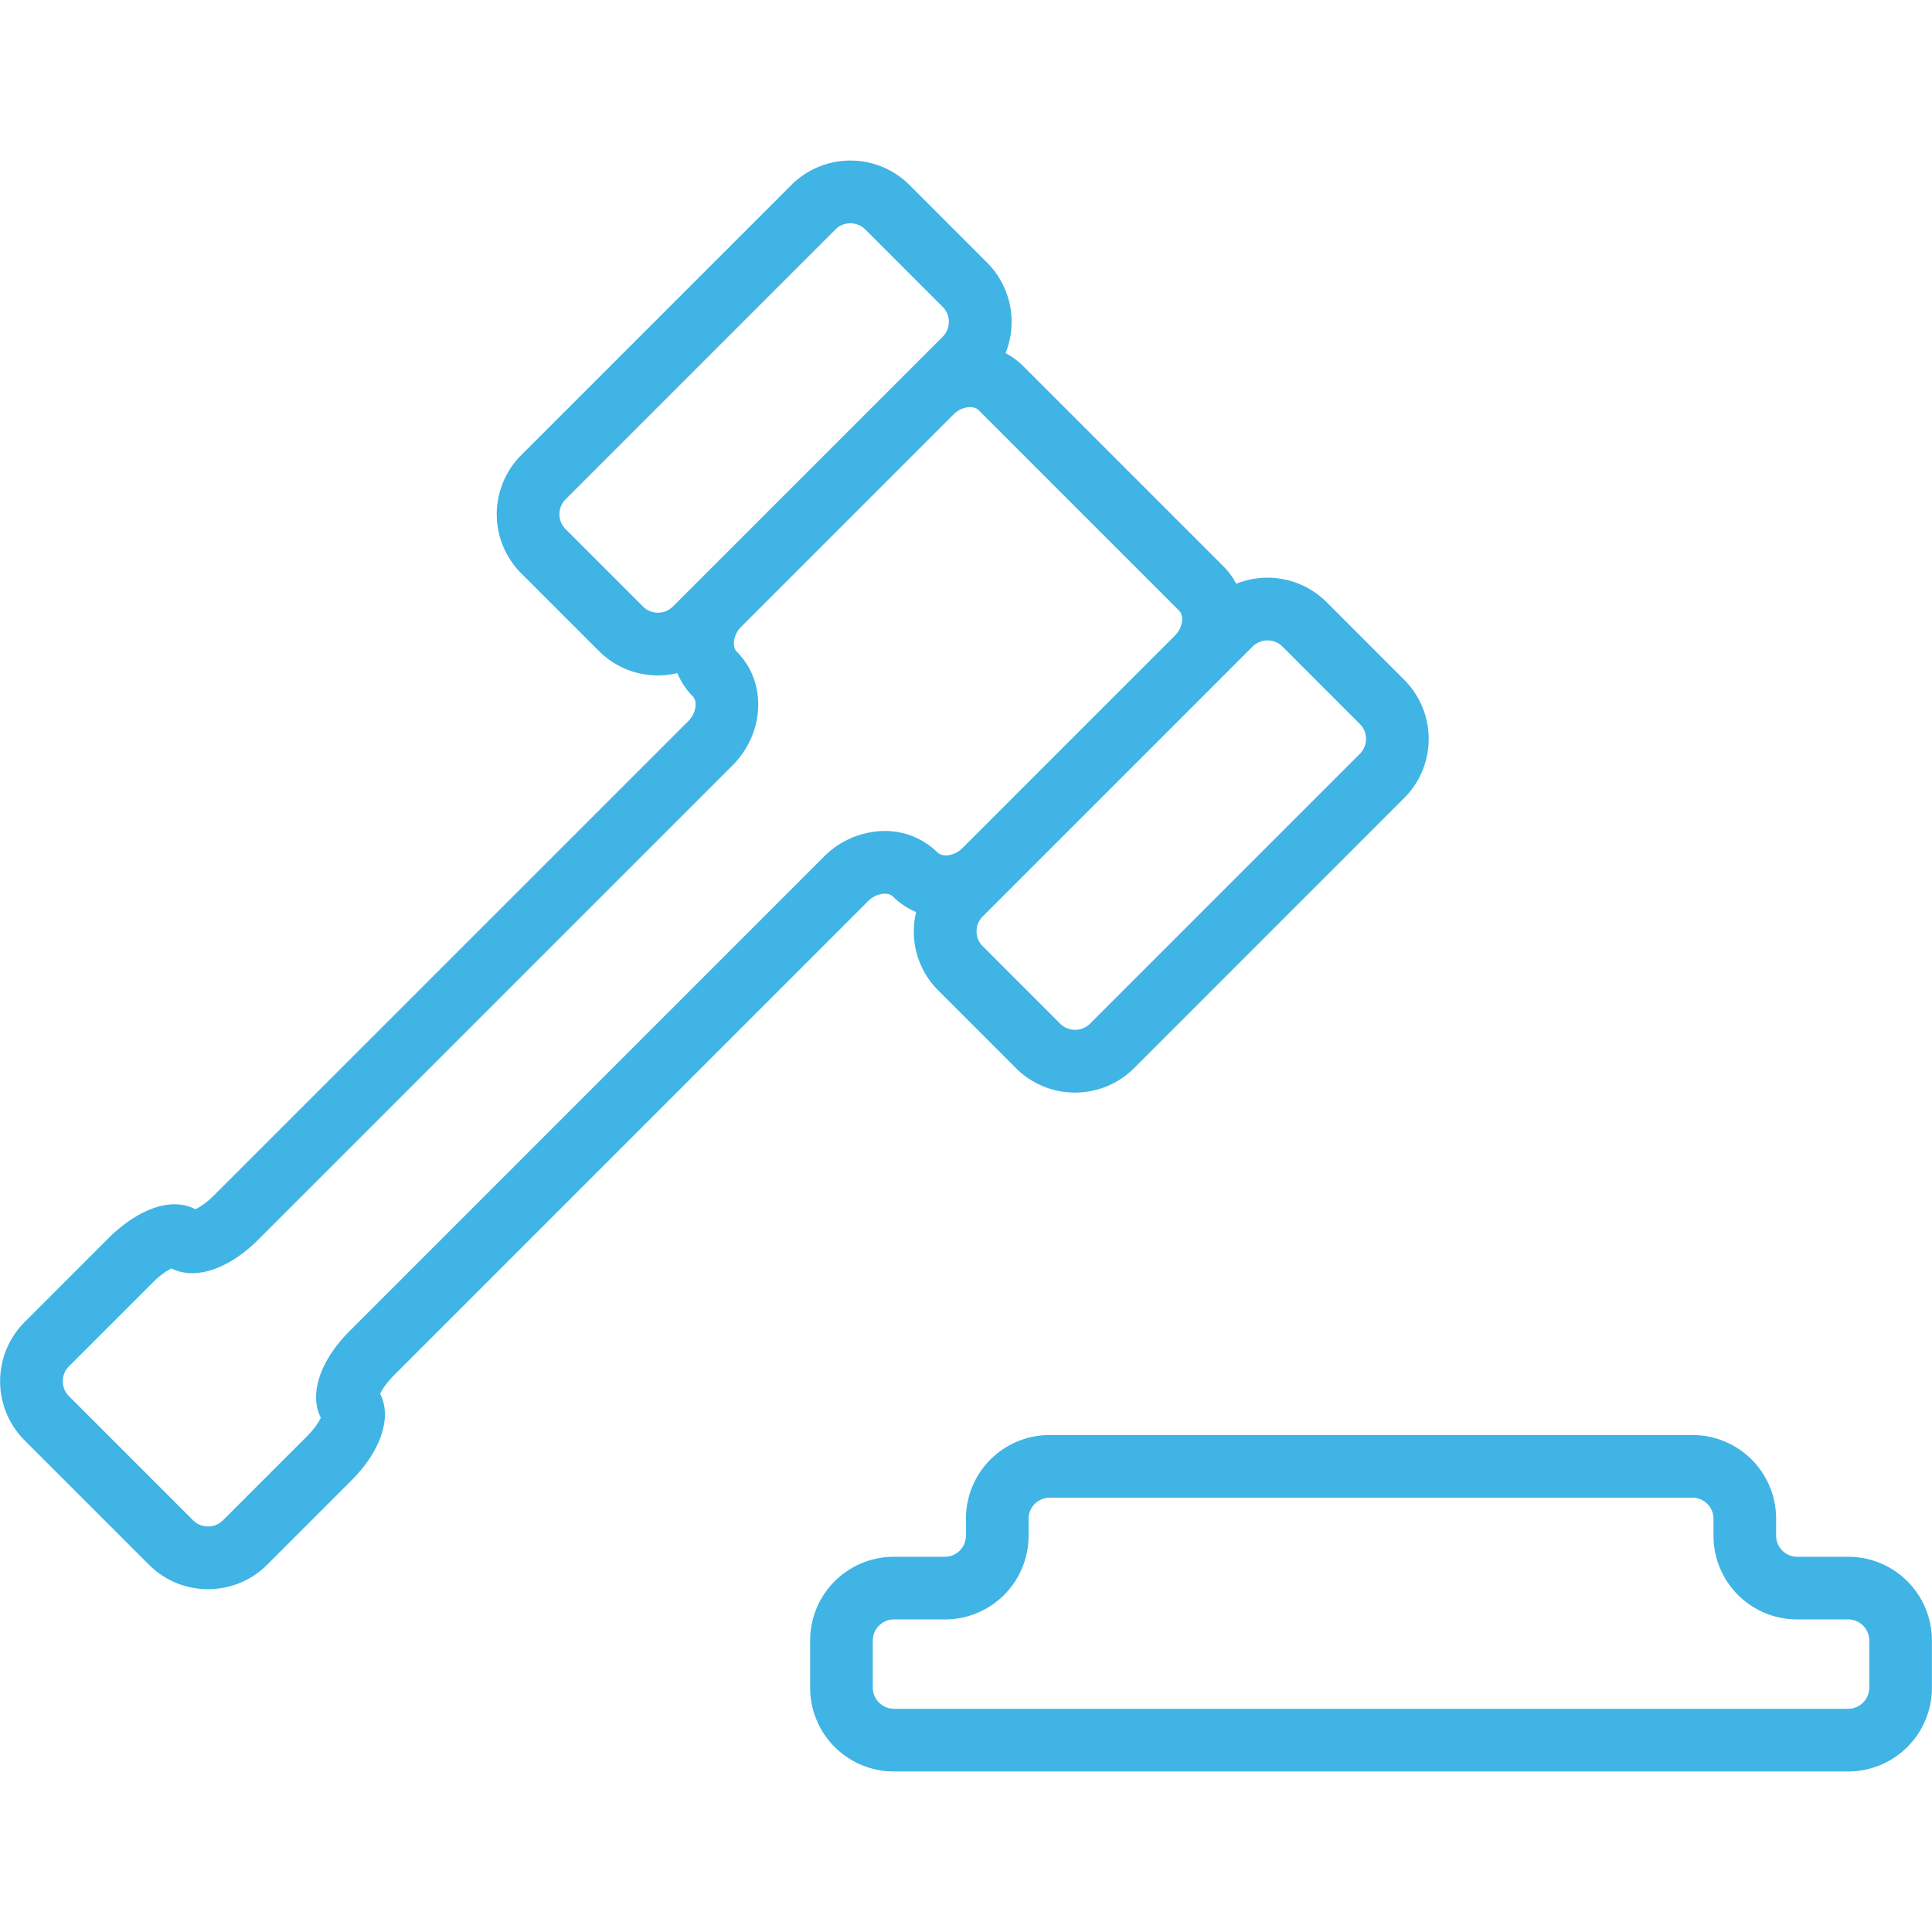
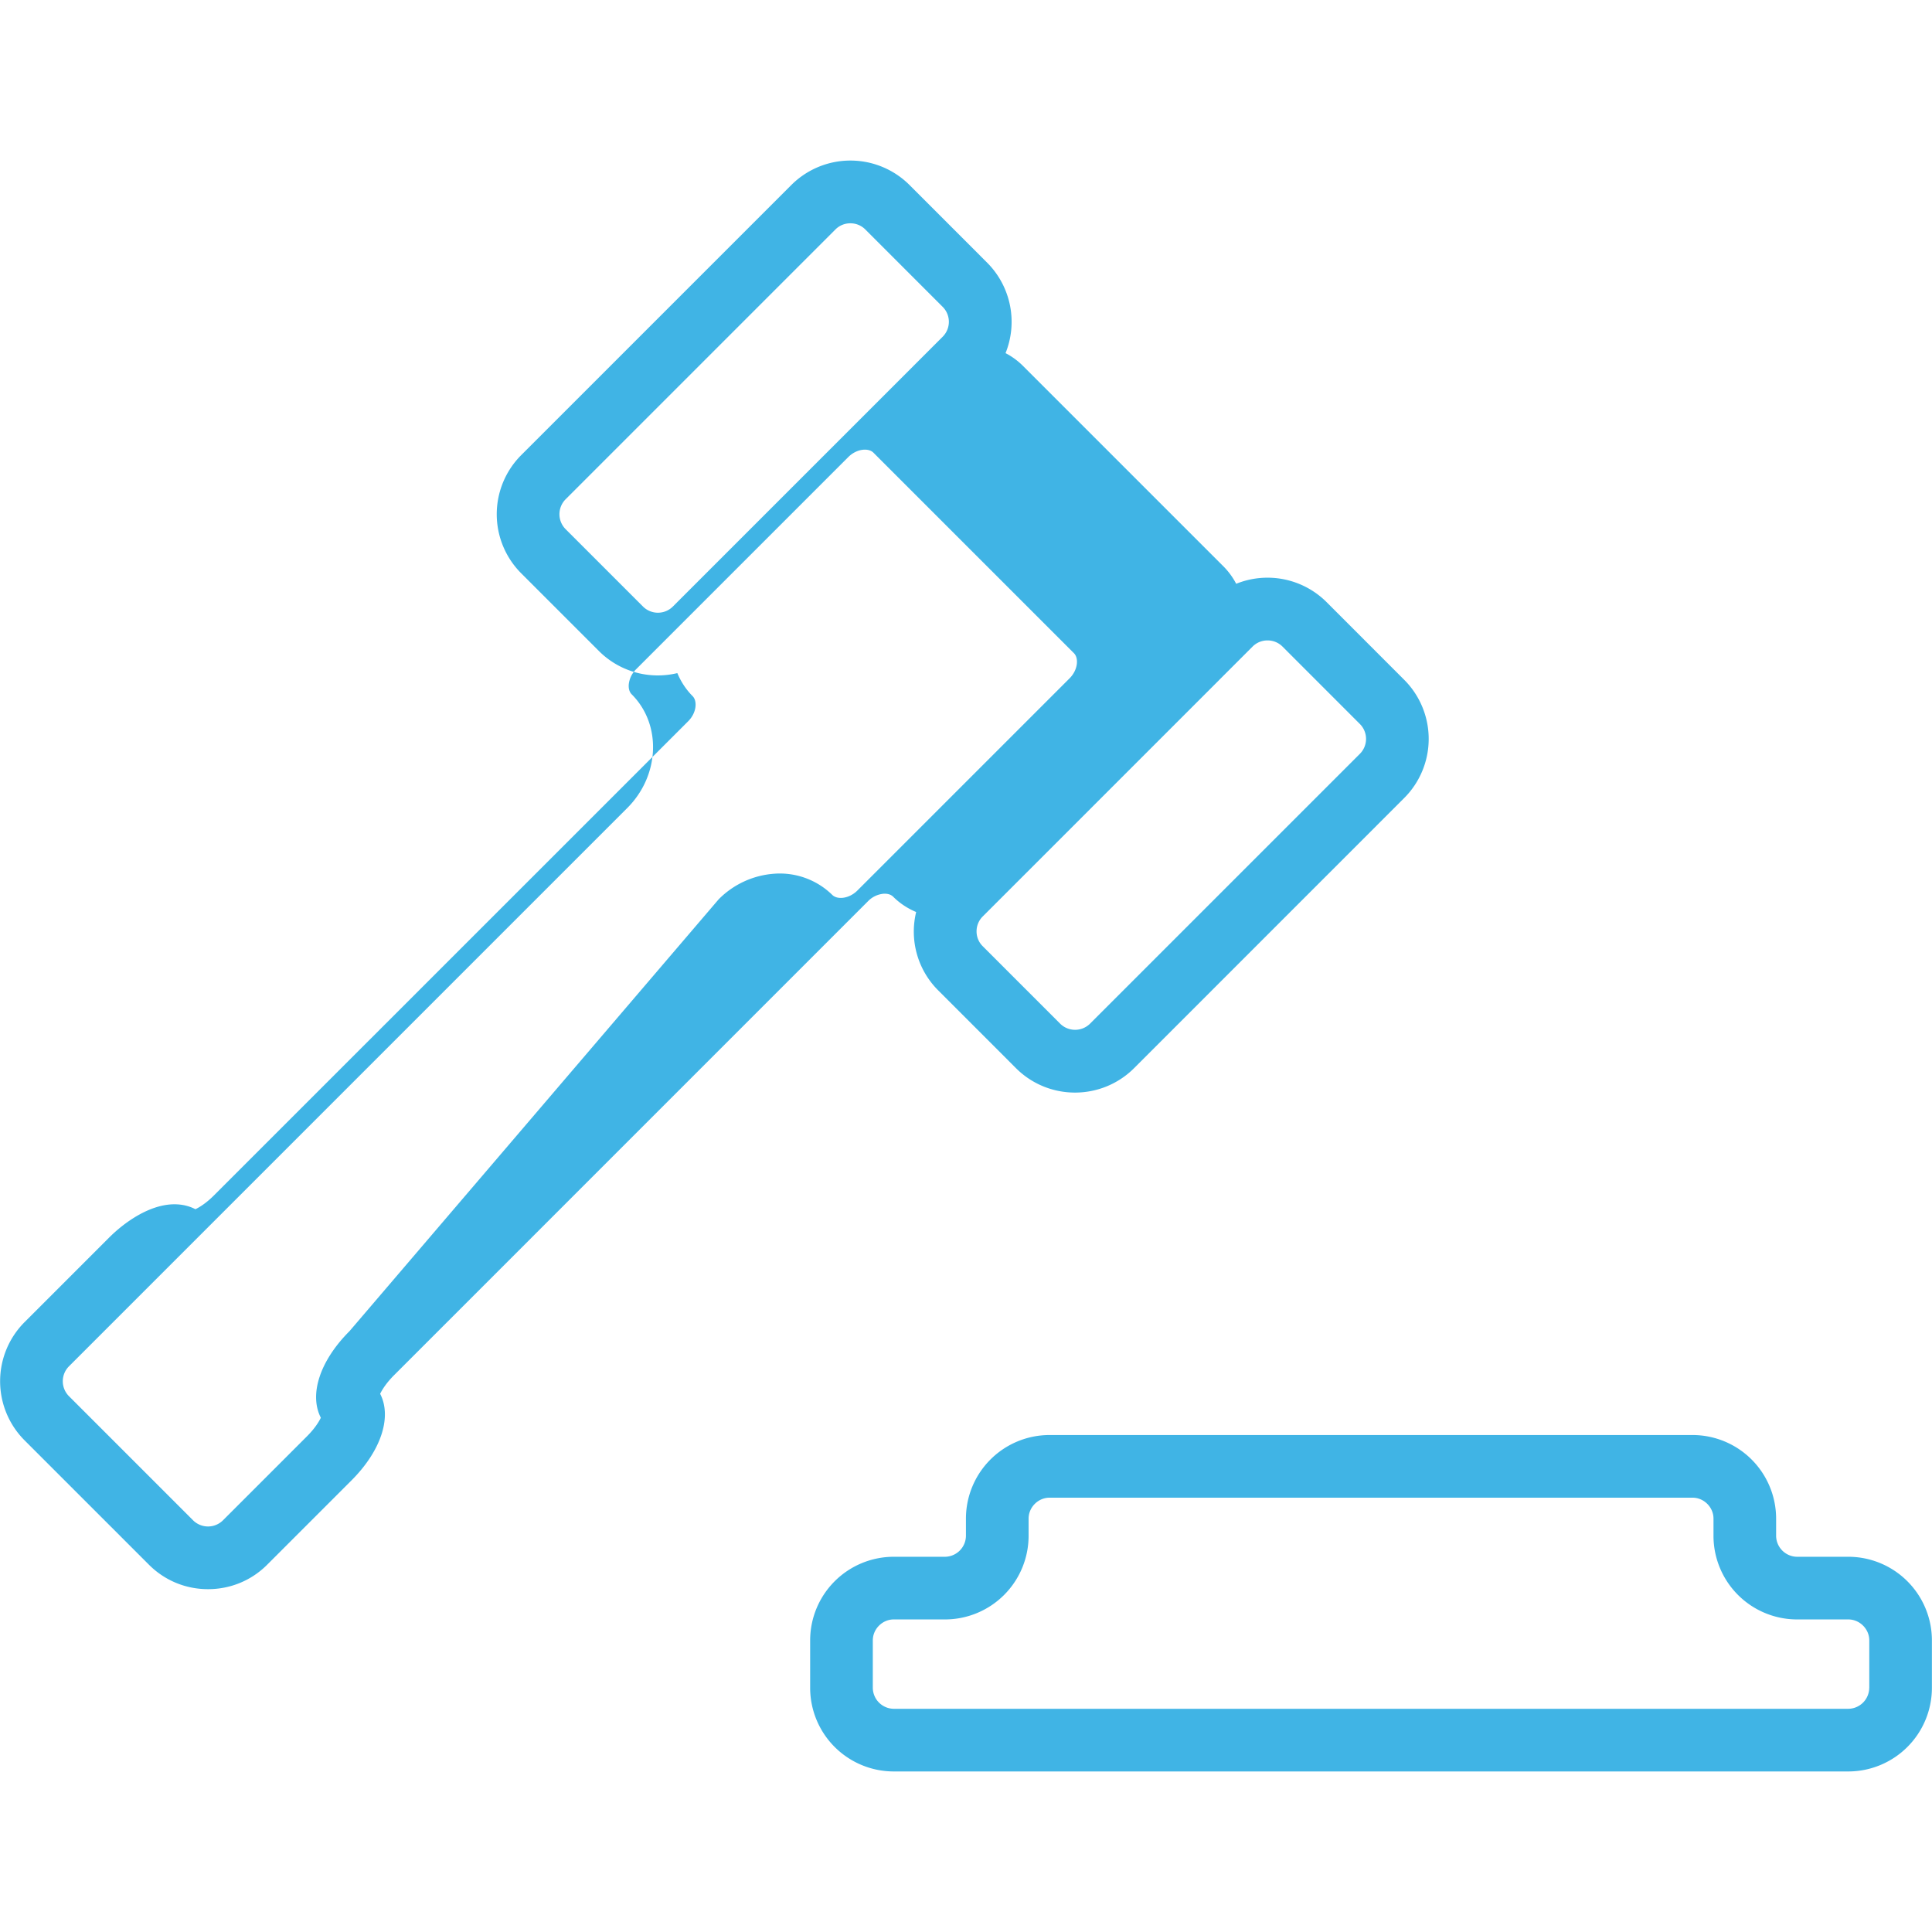
<svg xmlns="http://www.w3.org/2000/svg" id="icon" viewBox="0 0 60 60">
  <style>.st0{fill:#40b4e5}</style>
-   <path class="st0" d="M26.959 27.986a.767.767 0 0 1 .48-.23c.071-.005.207.001.299.092.21.21.453.366.714.476a2.577 2.577 0 0 0 .686 2.434l2.413 2.414c.506.506 1.17.759 1.834.759s1.329-.253 1.835-.758l8.39-8.391a2.596 2.596 0 0 0 0-3.669L41.199 18.7a2.597 2.597 0 0 0-2.808-.57 2.22 2.22 0 0 0-.394-.539l-6.23-6.23a2.2 2.2 0 0 0-.539-.394 2.601 2.601 0 0 0-.57-2.808l-2.413-2.414a2.597 2.597 0 0 0-3.669 0l-8.39 8.39a2.596 2.596 0 0 0 0 3.669l2.414 2.414a2.586 2.586 0 0 0 2.435.686c.112.266.27.51.475.715.151.152.125.517-.138.78L6.645 37.124c-.24.24-.448.368-.576.429-.297-.153-.765-.253-1.414.01-.428.173-.881.486-1.276.881L.762 41.061a2.598 2.598 0 0 0 0 3.669l3.865 3.865c.489.489 1.14.758 1.834.758.694 0 1.346-.269 1.835-.758l2.617-2.617c.931-.931 1.261-1.978.893-2.692.062-.128.19-.335.428-.574l14.725-14.726zm12.406-8.097a.65.65 0 0 1 .459.186l2.413 2.414a.656.656 0 0 1 0 .917l-8.39 8.39a.66.66 0 0 1-.918 0l-2.413-2.414a.643.643 0 0 1-.188-.458c0-.174.067-.337.188-.459l4.113-4.113 3.23-3.23.001-.002 1.045-1.045a.65.65 0 0 1 .46-.186zm-19.391-1.047l-2.414-2.414a.658.658 0 0 1 0-.917l8.39-8.39a.648.648 0 0 1 .459-.186.65.65 0 0 1 .459.186l2.413 2.414a.656.656 0 0 1 0 .917l-1.047 1.047-6.589 6.589-.002.002-.753.753a.657.657 0 0 1-.916-.001zm-9.117 22.495c-.931.931-1.261 1.978-.893 2.692-.061.128-.19.335-.428.574L6.919 47.22a.658.658 0 0 1-.917 0l-3.865-3.865a.657.657 0 0 1 0-.918l2.617-2.617c.239-.238.446-.367.574-.428.715.369 1.762.038 2.692-.893l14.726-14.726c1.012-1.012 1.073-2.596.138-3.531-.091-.091-.097-.227-.092-.299a.77.77 0 0 1 .229-.48l3.359-3.359 3.23-3.23c.262-.263.628-.29.78-.138l6.23 6.23c.151.152.125.517-.138.78l-3.23 3.23-3.359 3.359c-.262.261-.627.289-.779.137a2.327 2.327 0 0 0-1.799-.659 2.694 2.694 0 0 0-1.732.797L10.857 41.337zM57.402 48.347h-1.594a.657.657 0 0 1-.649-.648v-.538a2.598 2.598 0 0 0-2.595-2.595H32.593a2.598 2.598 0 0 0-2.595 2.595v.538a.657.657 0 0 1-.649.648h-1.594a2.598 2.598 0 0 0-2.595 2.595v1.477a2.598 2.598 0 0 0 2.595 2.595h29.647a2.598 2.598 0 0 0 2.595-2.595v-1.477a2.598 2.598 0 0 0-2.595-2.595zm.649 4.072a.657.657 0 0 1-.649.649H27.755a.657.657 0 0 1-.649-.649v-1.477c0-.352.297-.649.649-.649h1.594a2.598 2.598 0 0 0 2.595-2.594v-.538c0-.352.297-.649.649-.649h19.972c.352 0 .649.297.649.649v.538a2.598 2.598 0 0 0 2.595 2.594h1.594c.352 0 .649.297.649.649v1.477z" />
+   <path class="st0" d="M26.959 27.986a.767.767 0 0 1 .48-.23c.071-.005.207.001.299.092.21.21.453.366.714.476a2.577 2.577 0 0 0 .686 2.434l2.413 2.414c.506.506 1.17.759 1.834.759s1.329-.253 1.835-.758l8.39-8.391a2.596 2.596 0 0 0 0-3.669L41.199 18.7a2.597 2.597 0 0 0-2.808-.57 2.22 2.22 0 0 0-.394-.539l-6.23-6.23a2.2 2.2 0 0 0-.539-.394 2.601 2.601 0 0 0-.57-2.808l-2.413-2.414a2.597 2.597 0 0 0-3.669 0l-8.39 8.39a2.596 2.596 0 0 0 0 3.669l2.414 2.414a2.586 2.586 0 0 0 2.435.686c.112.266.27.51.475.715.151.152.125.517-.138.78L6.645 37.124c-.24.24-.448.368-.576.429-.297-.153-.765-.253-1.414.01-.428.173-.881.486-1.276.881L.762 41.061a2.598 2.598 0 0 0 0 3.669l3.865 3.865c.489.489 1.14.758 1.834.758.694 0 1.346-.269 1.835-.758l2.617-2.617c.931-.931 1.261-1.978.893-2.692.062-.128.19-.335.428-.574l14.725-14.726zm12.406-8.097a.65.65 0 0 1 .459.186l2.413 2.414a.656.656 0 0 1 0 .917l-8.39 8.39a.66.66 0 0 1-.918 0l-2.413-2.414a.643.643 0 0 1-.188-.458c0-.174.067-.337.188-.459l4.113-4.113 3.23-3.23.001-.002 1.045-1.045a.65.65 0 0 1 .46-.186zm-19.391-1.047l-2.414-2.414a.658.658 0 0 1 0-.917l8.39-8.39a.648.648 0 0 1 .459-.186.65.65 0 0 1 .459.186l2.413 2.414a.656.656 0 0 1 0 .917l-1.047 1.047-6.589 6.589-.002.002-.753.753a.657.657 0 0 1-.916-.001zm-9.117 22.495c-.931.931-1.261 1.978-.893 2.692-.061.128-.19.335-.428.574L6.919 47.22a.658.658 0 0 1-.917 0l-3.865-3.865a.657.657 0 0 1 0-.918l2.617-2.617l14.726-14.726c1.012-1.012 1.073-2.596.138-3.531-.091-.091-.097-.227-.092-.299a.77.77 0 0 1 .229-.48l3.359-3.359 3.23-3.23c.262-.263.628-.29.78-.138l6.23 6.23c.151.152.125.517-.138.78l-3.23 3.23-3.359 3.359c-.262.261-.627.289-.779.137a2.327 2.327 0 0 0-1.799-.659 2.694 2.694 0 0 0-1.732.797L10.857 41.337zM57.402 48.347h-1.594a.657.657 0 0 1-.649-.648v-.538a2.598 2.598 0 0 0-2.595-2.595H32.593a2.598 2.598 0 0 0-2.595 2.595v.538a.657.657 0 0 1-.649.648h-1.594a2.598 2.598 0 0 0-2.595 2.595v1.477a2.598 2.598 0 0 0 2.595 2.595h29.647a2.598 2.598 0 0 0 2.595-2.595v-1.477a2.598 2.598 0 0 0-2.595-2.595zm.649 4.072a.657.657 0 0 1-.649.649H27.755a.657.657 0 0 1-.649-.649v-1.477c0-.352.297-.649.649-.649h1.594a2.598 2.598 0 0 0 2.595-2.594v-.538c0-.352.297-.649.649-.649h19.972c.352 0 .649.297.649.649v.538a2.598 2.598 0 0 0 2.595 2.594h1.594c.352 0 .649.297.649.649v1.477z" />
</svg>